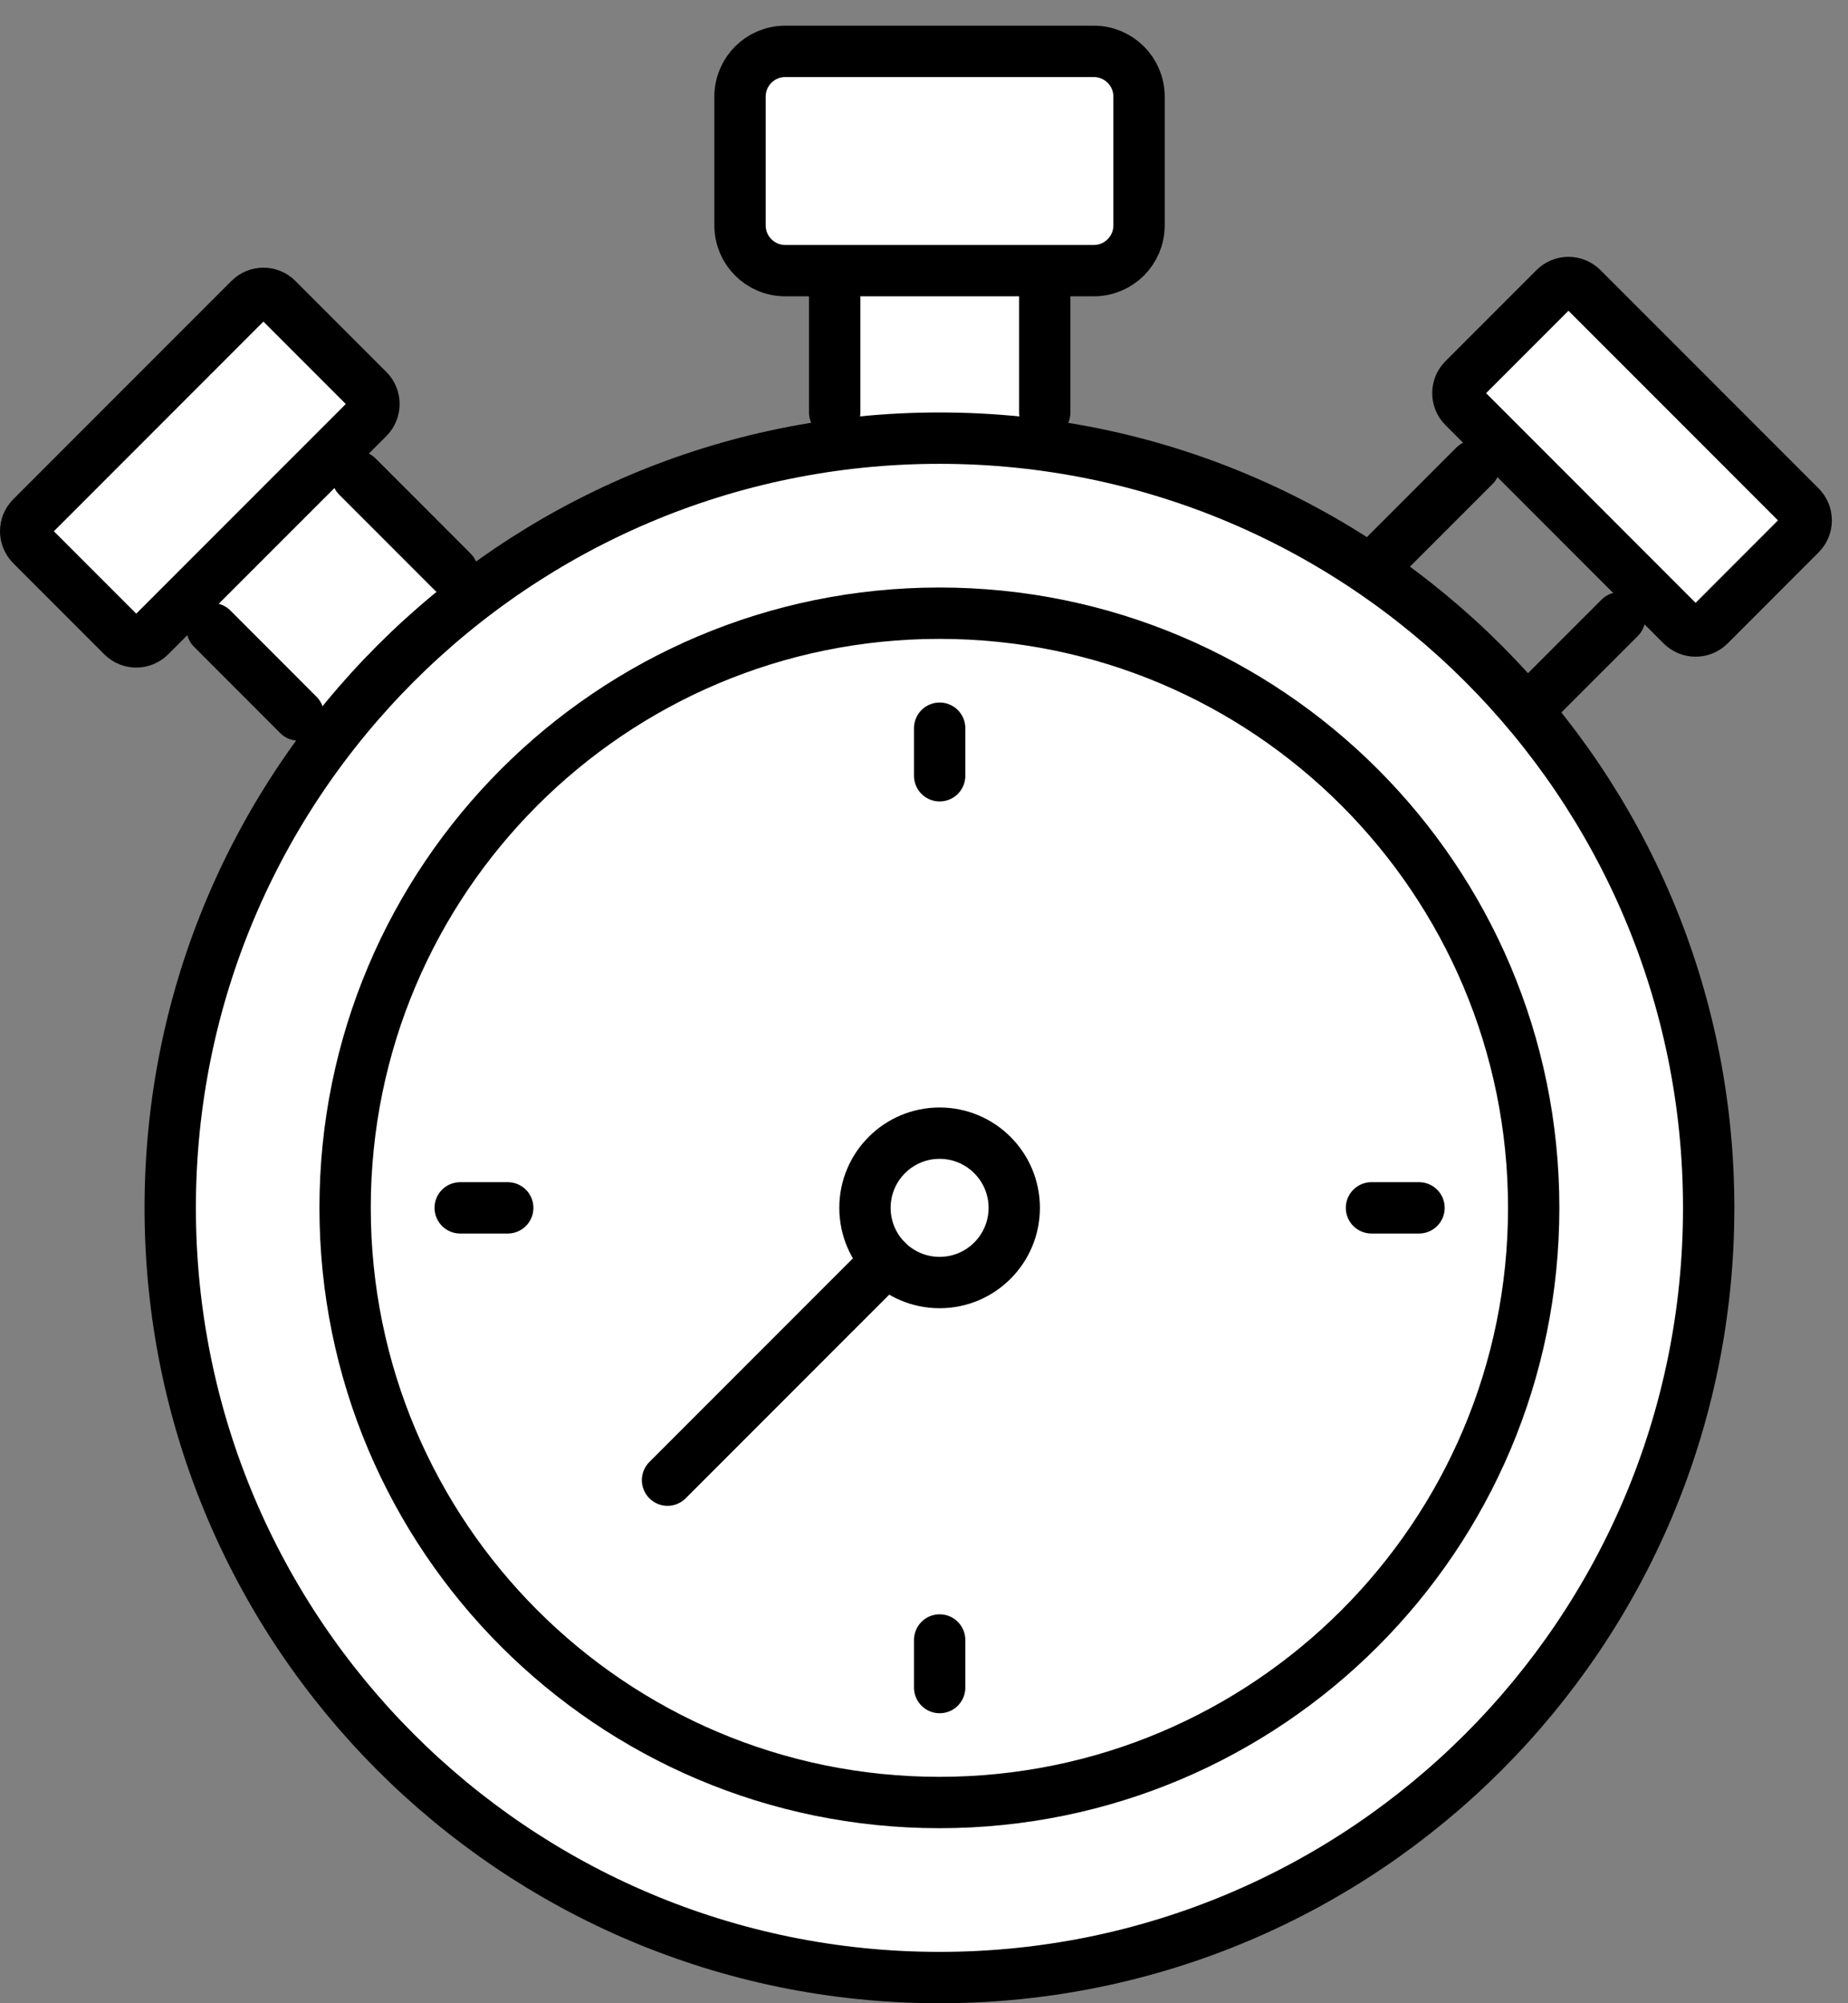
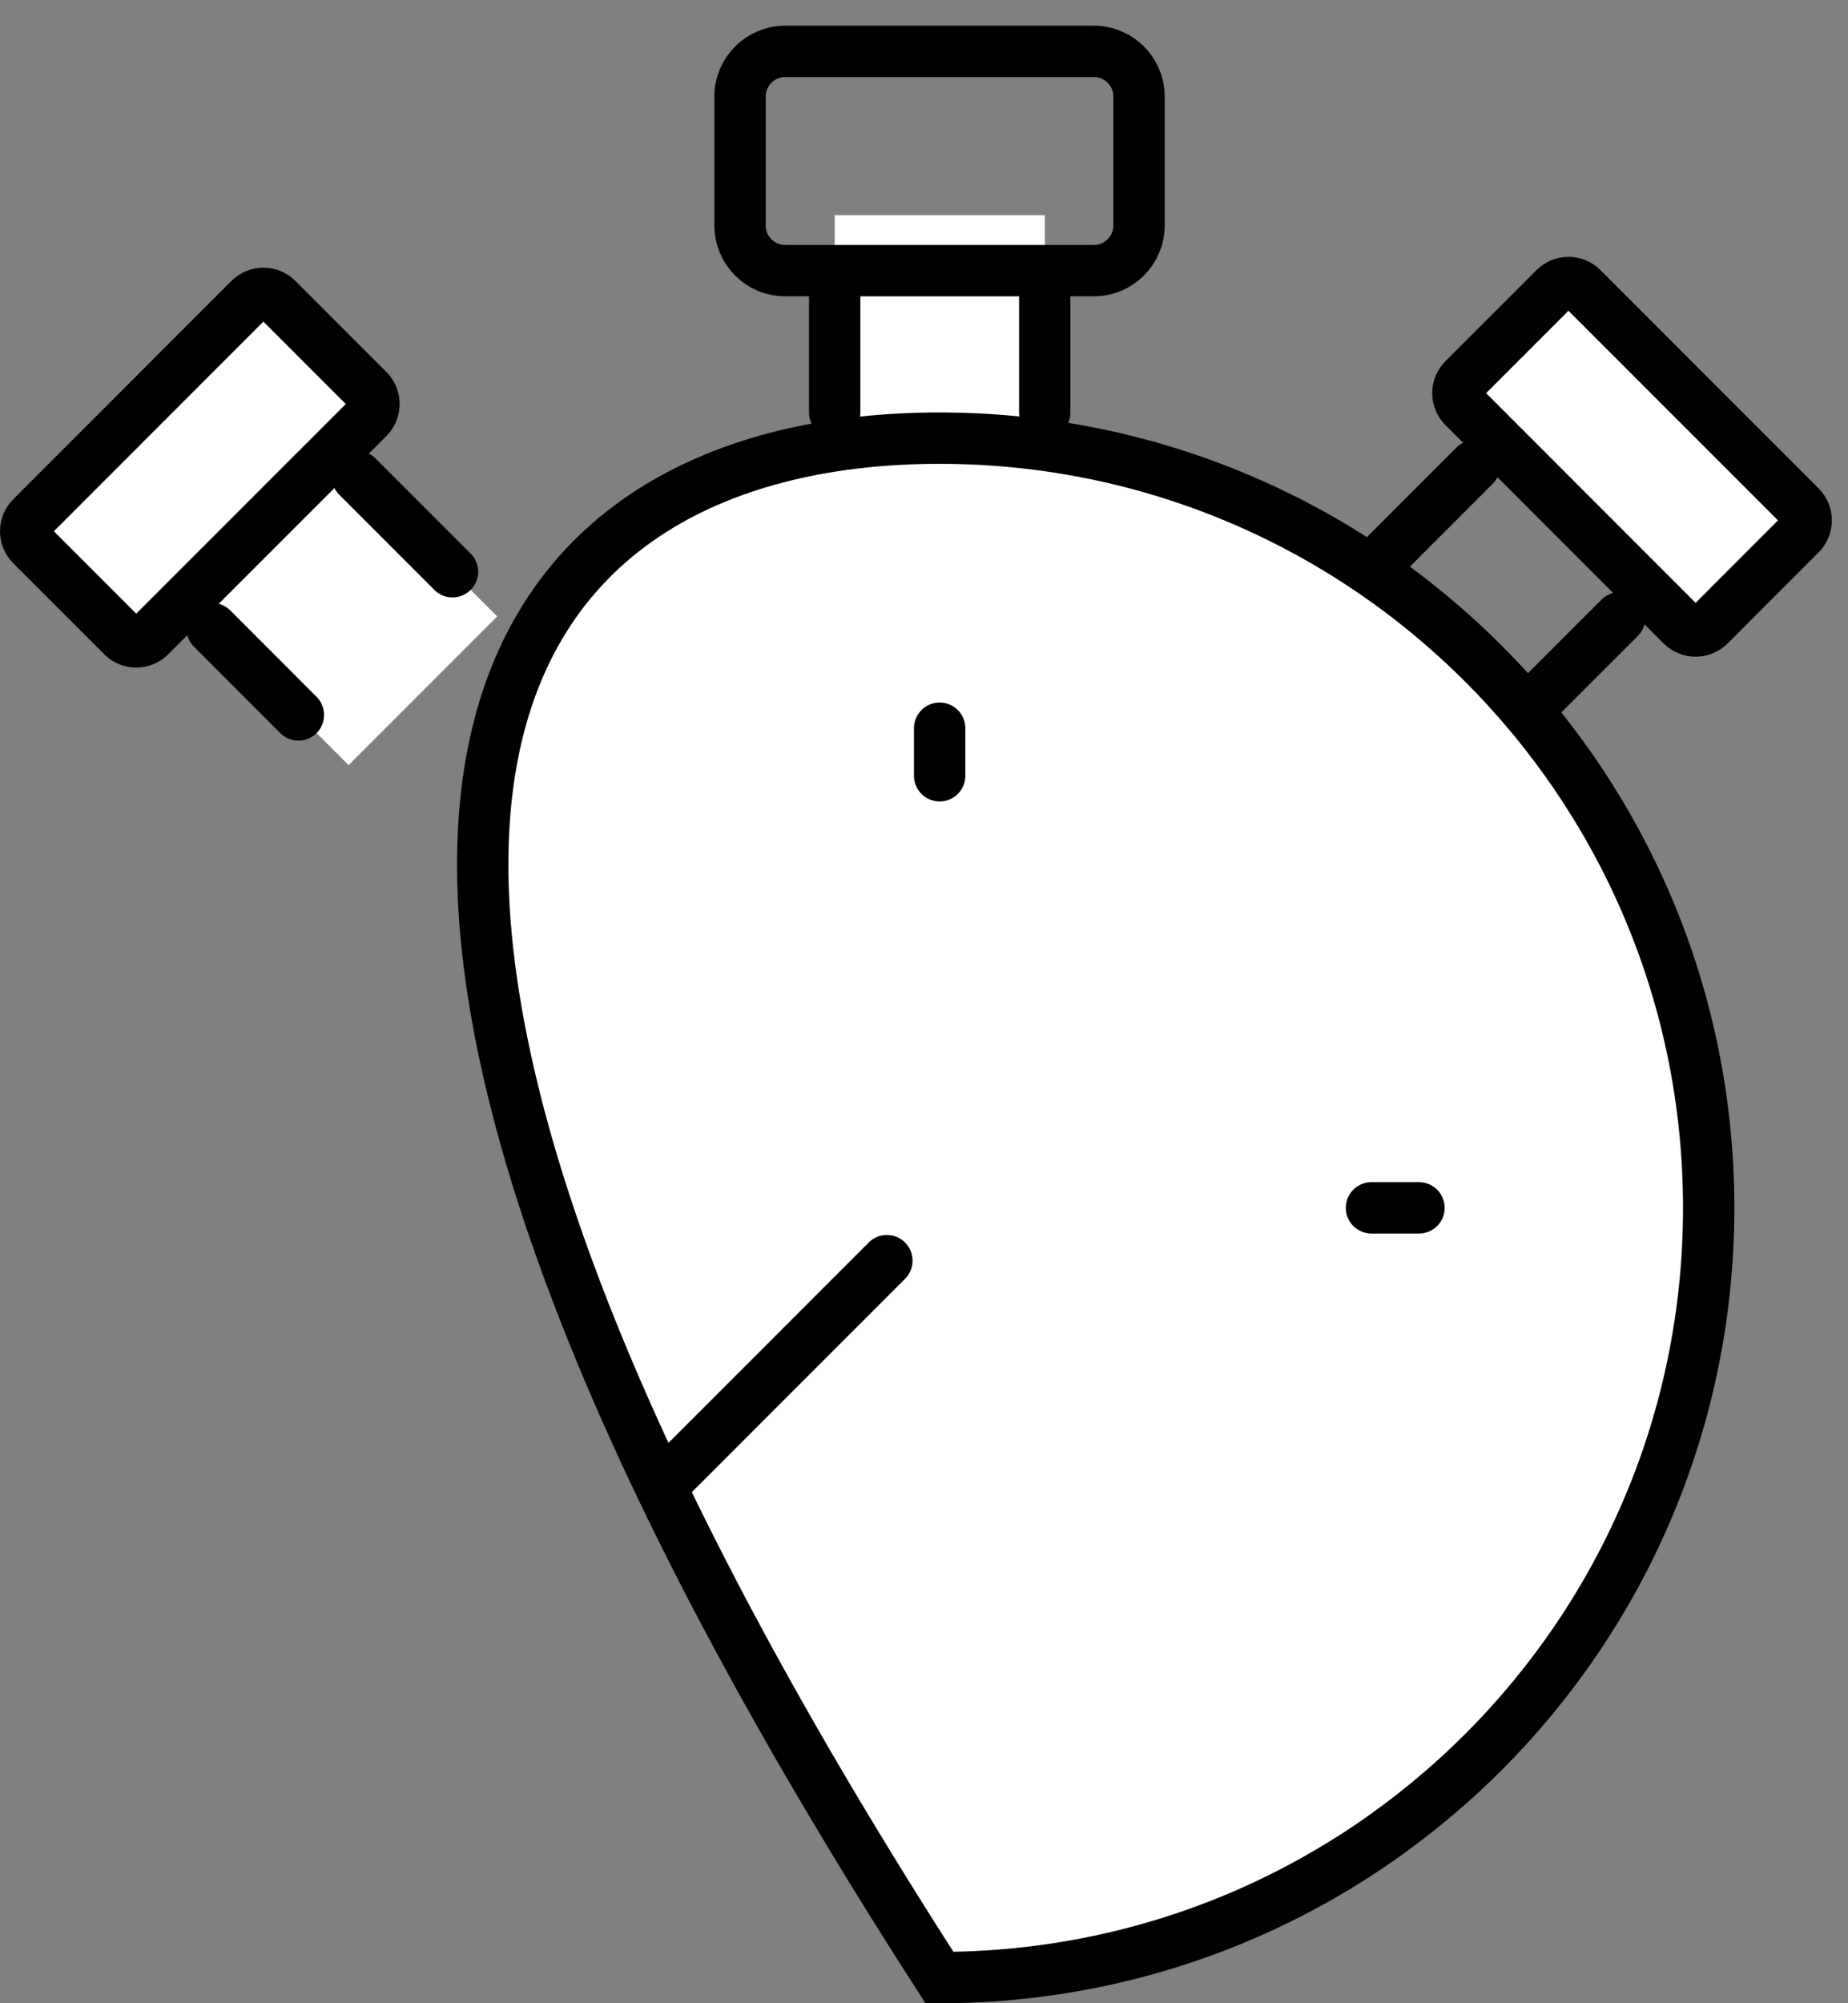
<svg xmlns="http://www.w3.org/2000/svg" width="36" height="39" viewBox="0 0 36 39" fill="none">
  <rect x="0" y="0" width="36" height="39" fill="#808080" stroke="none" />
  <path d="M6.086 8.401L3.191 11.296L6.791 14.896L9.686 12.001L6.086 8.401Z" fill="white" />
  <path d="M7.174 8.135L2.923 12.385C2.775 12.534 2.533 12.534 2.385 12.385L0.612 10.612C0.463 10.463 0.463 10.222 0.612 10.073L4.862 5.823C5.011 5.674 5.252 5.674 5.401 5.823L7.174 7.596C7.322 7.745 7.322 7.986 7.174 8.135Z" fill="white" stroke="black" />
  <path d="M20.353 4.188H16.26V9.279H20.353V4.188Z" fill="white" />
-   <path d="M33.286 23.515C33.286 31.791 26.577 38.5 18.301 38.5C10.025 38.5 3.316 31.791 3.316 23.515C3.316 15.239 10.025 8.53 18.301 8.53C26.577 8.53 33.286 15.239 33.286 23.515Z" fill="white" stroke="black" />
-   <path d="M29.877 23.515C29.877 29.909 24.694 35.092 18.3 35.092C11.906 35.092 6.723 29.909 6.723 23.515C6.723 17.121 11.906 11.938 18.3 11.938C24.694 11.938 29.877 17.121 29.877 23.515Z" fill="white" stroke="black" />
-   <path d="M21.308 5.269H15.297C14.81 5.269 14.416 4.875 14.416 4.388V1.881C14.416 1.394 14.81 1 15.297 1H21.308C21.794 1 22.189 1.394 22.189 1.881V4.388C22.189 4.875 21.794 5.269 21.308 5.269Z" fill="white" />
+   <path d="M33.286 23.515C33.286 31.791 26.577 38.5 18.301 38.5C3.316 15.239 10.025 8.53 18.301 8.53C26.577 8.53 33.286 15.239 33.286 23.515Z" fill="white" stroke="black" />
  <path d="M6.963 9.279L8.815 11.131" stroke="black" stroke-miterlimit="10" stroke-linecap="round" stroke-linejoin="round" />
  <path d="M5.813 13.919L4.133 12.238" stroke="black" stroke-miterlimit="10" stroke-linecap="round" stroke-linejoin="round" />
  <path d="M28.512 7.923L32.762 12.174C32.911 12.322 33.152 12.322 33.301 12.174L35.074 10.4C35.223 10.252 35.223 10.011 35.074 9.862L30.824 5.612C30.675 5.463 30.434 5.463 30.285 5.612L28.512 7.385C28.363 7.533 28.363 7.775 28.512 7.923Z" fill="white" stroke="black" />
  <path d="M28.723 9.068L26.871 10.92" stroke="black" stroke-miterlimit="10" stroke-linecap="round" stroke-linejoin="round" />
  <path d="M29.872 13.707L31.553 12.027" stroke="black" stroke-miterlimit="10" stroke-linecap="round" stroke-linejoin="round" />
  <path d="M16.26 8.03V5.494" stroke="black" stroke-miterlimit="10" stroke-linecap="round" stroke-linejoin="round" />
  <path d="M20.352 5.408V8.03" stroke="black" stroke-miterlimit="10" stroke-linecap="round" stroke-linejoin="round" />
  <path d="M18.305 14.177V15.103" stroke="black" stroke-miterlimit="10" stroke-linecap="round" stroke-linejoin="round" />
-   <path d="M18.305 31.928V32.854" stroke="black" stroke-miterlimit="10" stroke-linecap="round" stroke-linejoin="round" />
  <path d="M27.643 23.515H26.717" stroke="black" stroke-miterlimit="10" stroke-linecap="round" stroke-linejoin="round" />
-   <path d="M9.891 23.515H8.965" stroke="black" stroke-miterlimit="10" stroke-linecap="round" stroke-linejoin="round" />
-   <path d="M18.304 24.969C19.107 24.969 19.758 24.318 19.758 23.515C19.758 22.712 19.107 22.061 18.304 22.061C17.501 22.061 16.85 22.712 16.85 23.515C16.85 24.318 17.501 24.969 18.304 24.969Z" stroke="black" stroke-miterlimit="10" stroke-linecap="round" stroke-linejoin="round" />
  <path d="M17.277 24.543L13.004 28.816" stroke="black" stroke-miterlimit="10" stroke-linecap="round" stroke-linejoin="round" />
  <path d="M21.308 5.269H15.297C14.81 5.269 14.416 4.875 14.416 4.388V1.881C14.416 1.394 14.81 1 15.297 1H21.308C21.794 1 22.189 1.394 22.189 1.881V4.388C22.189 4.875 21.794 5.269 21.308 5.269Z" stroke="black" stroke-miterlimit="10" stroke-linecap="round" stroke-linejoin="round" />
</svg>